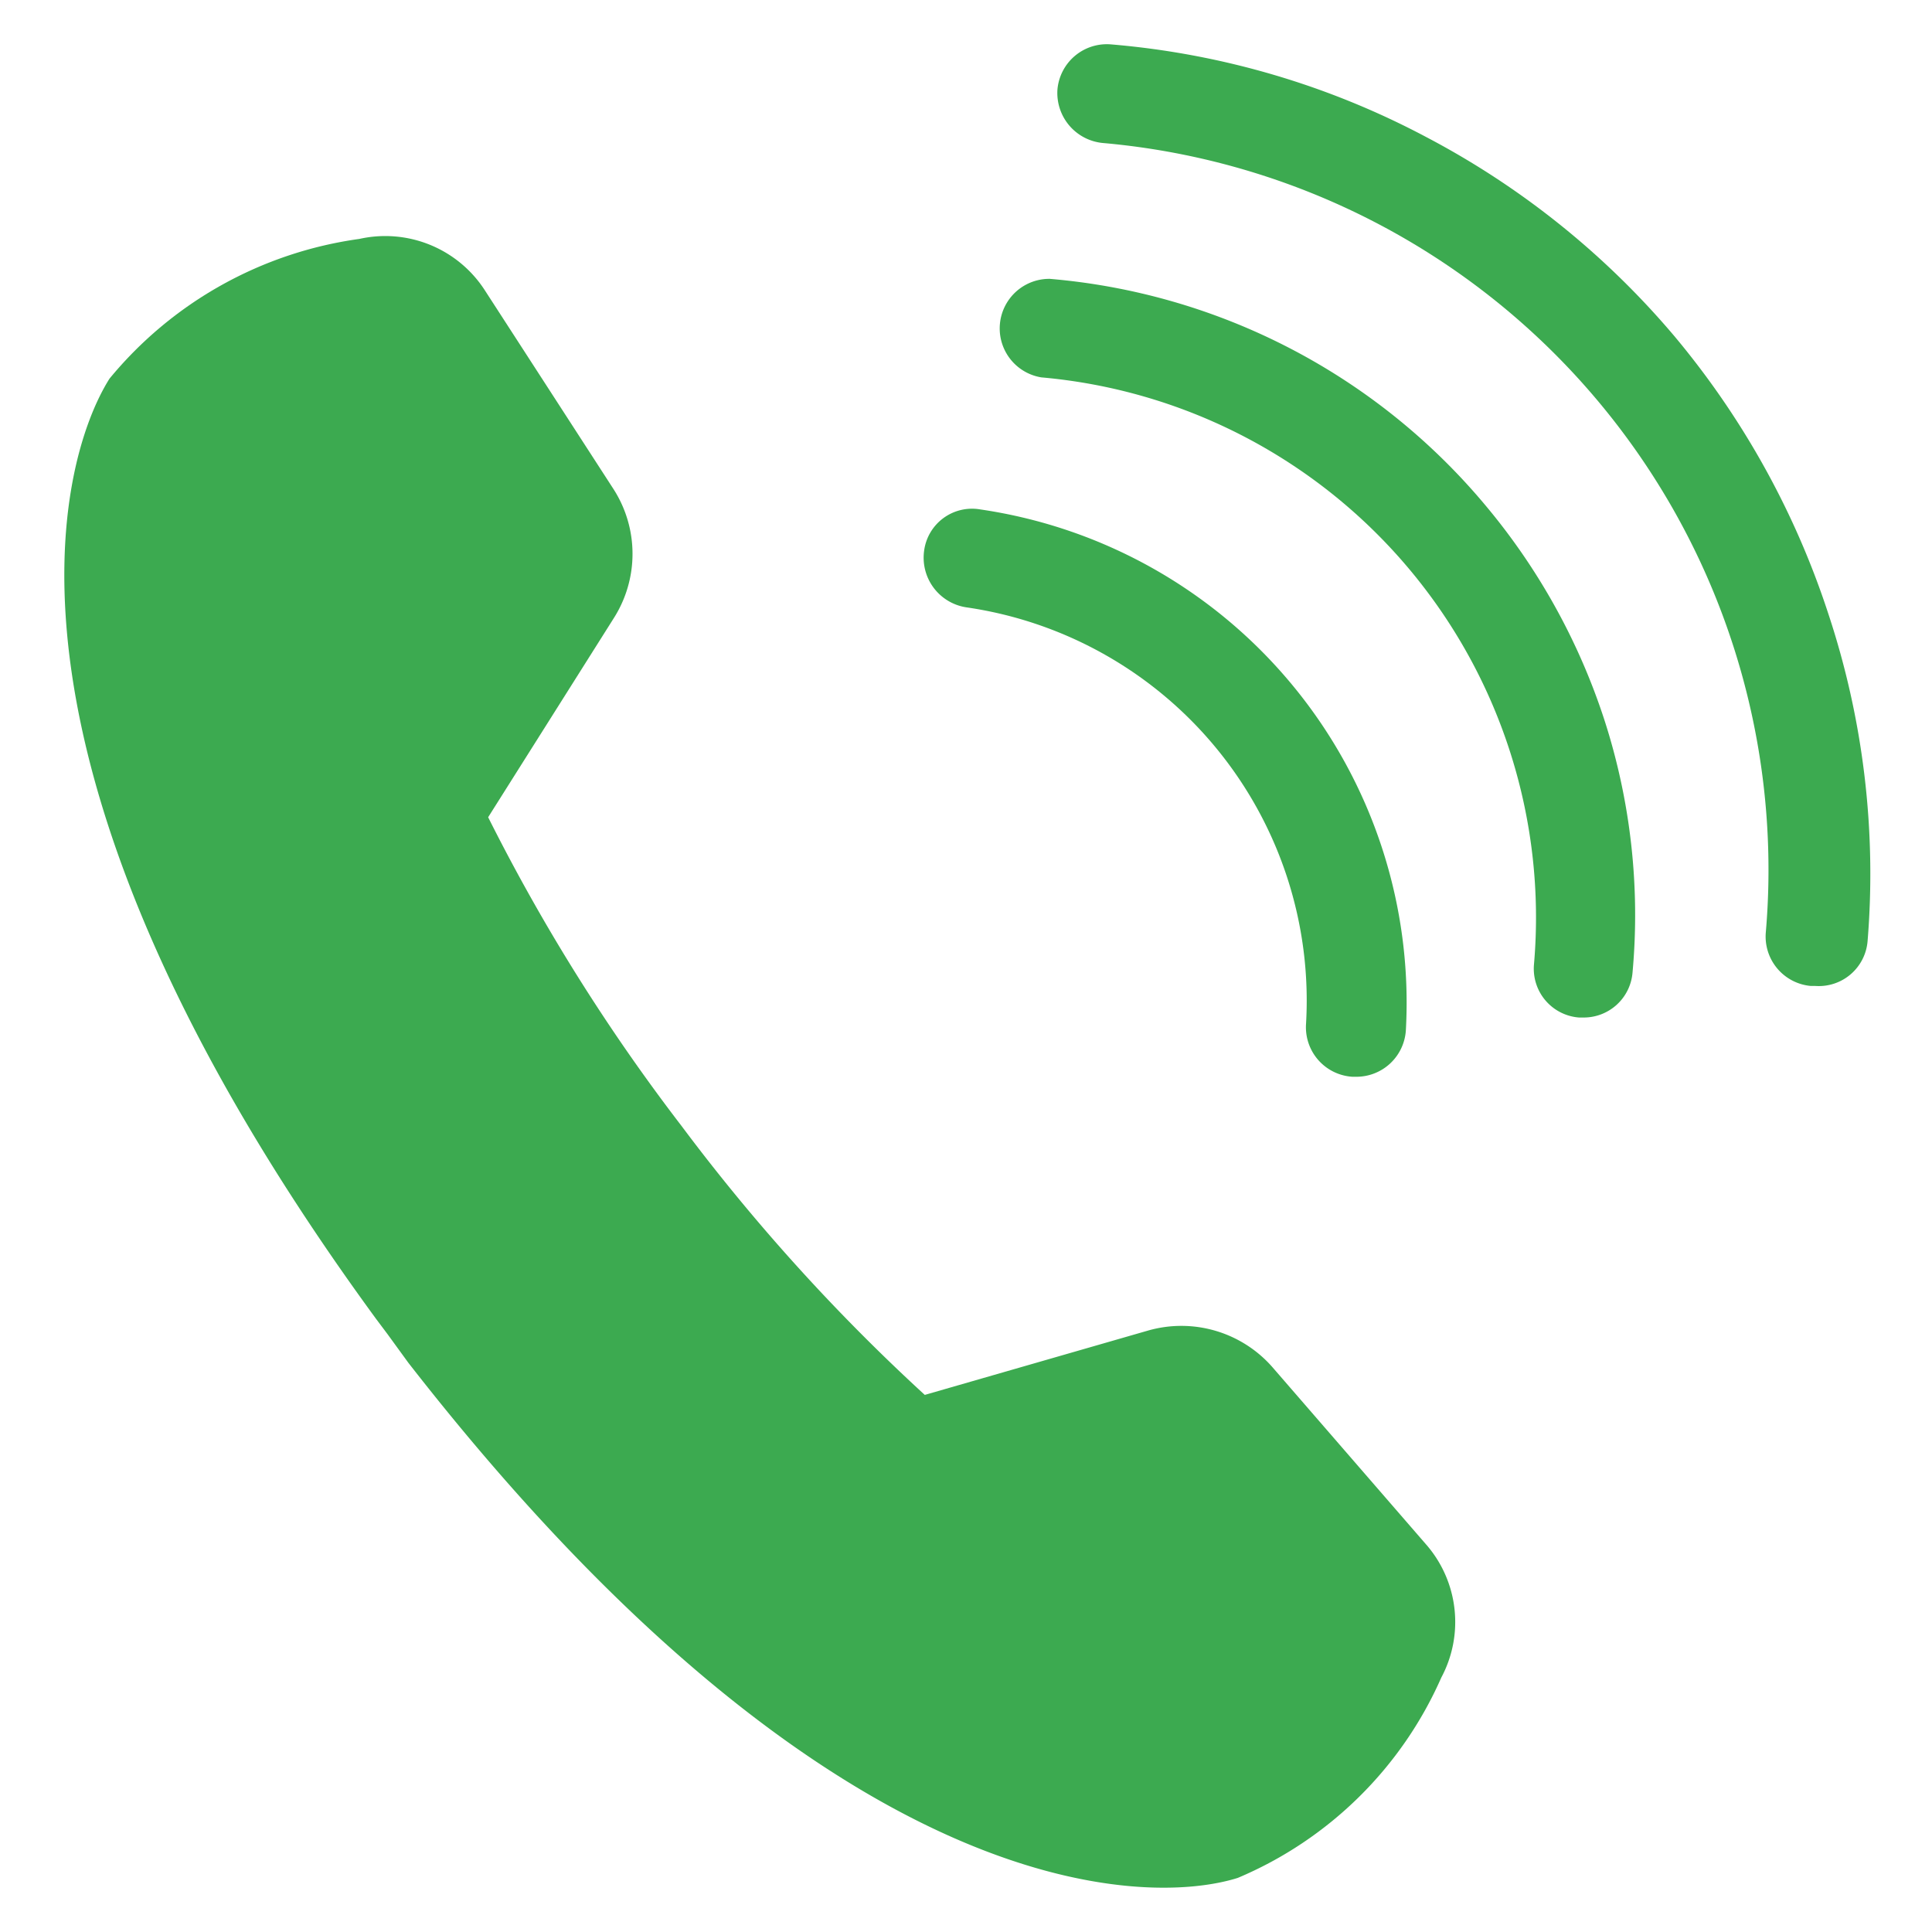
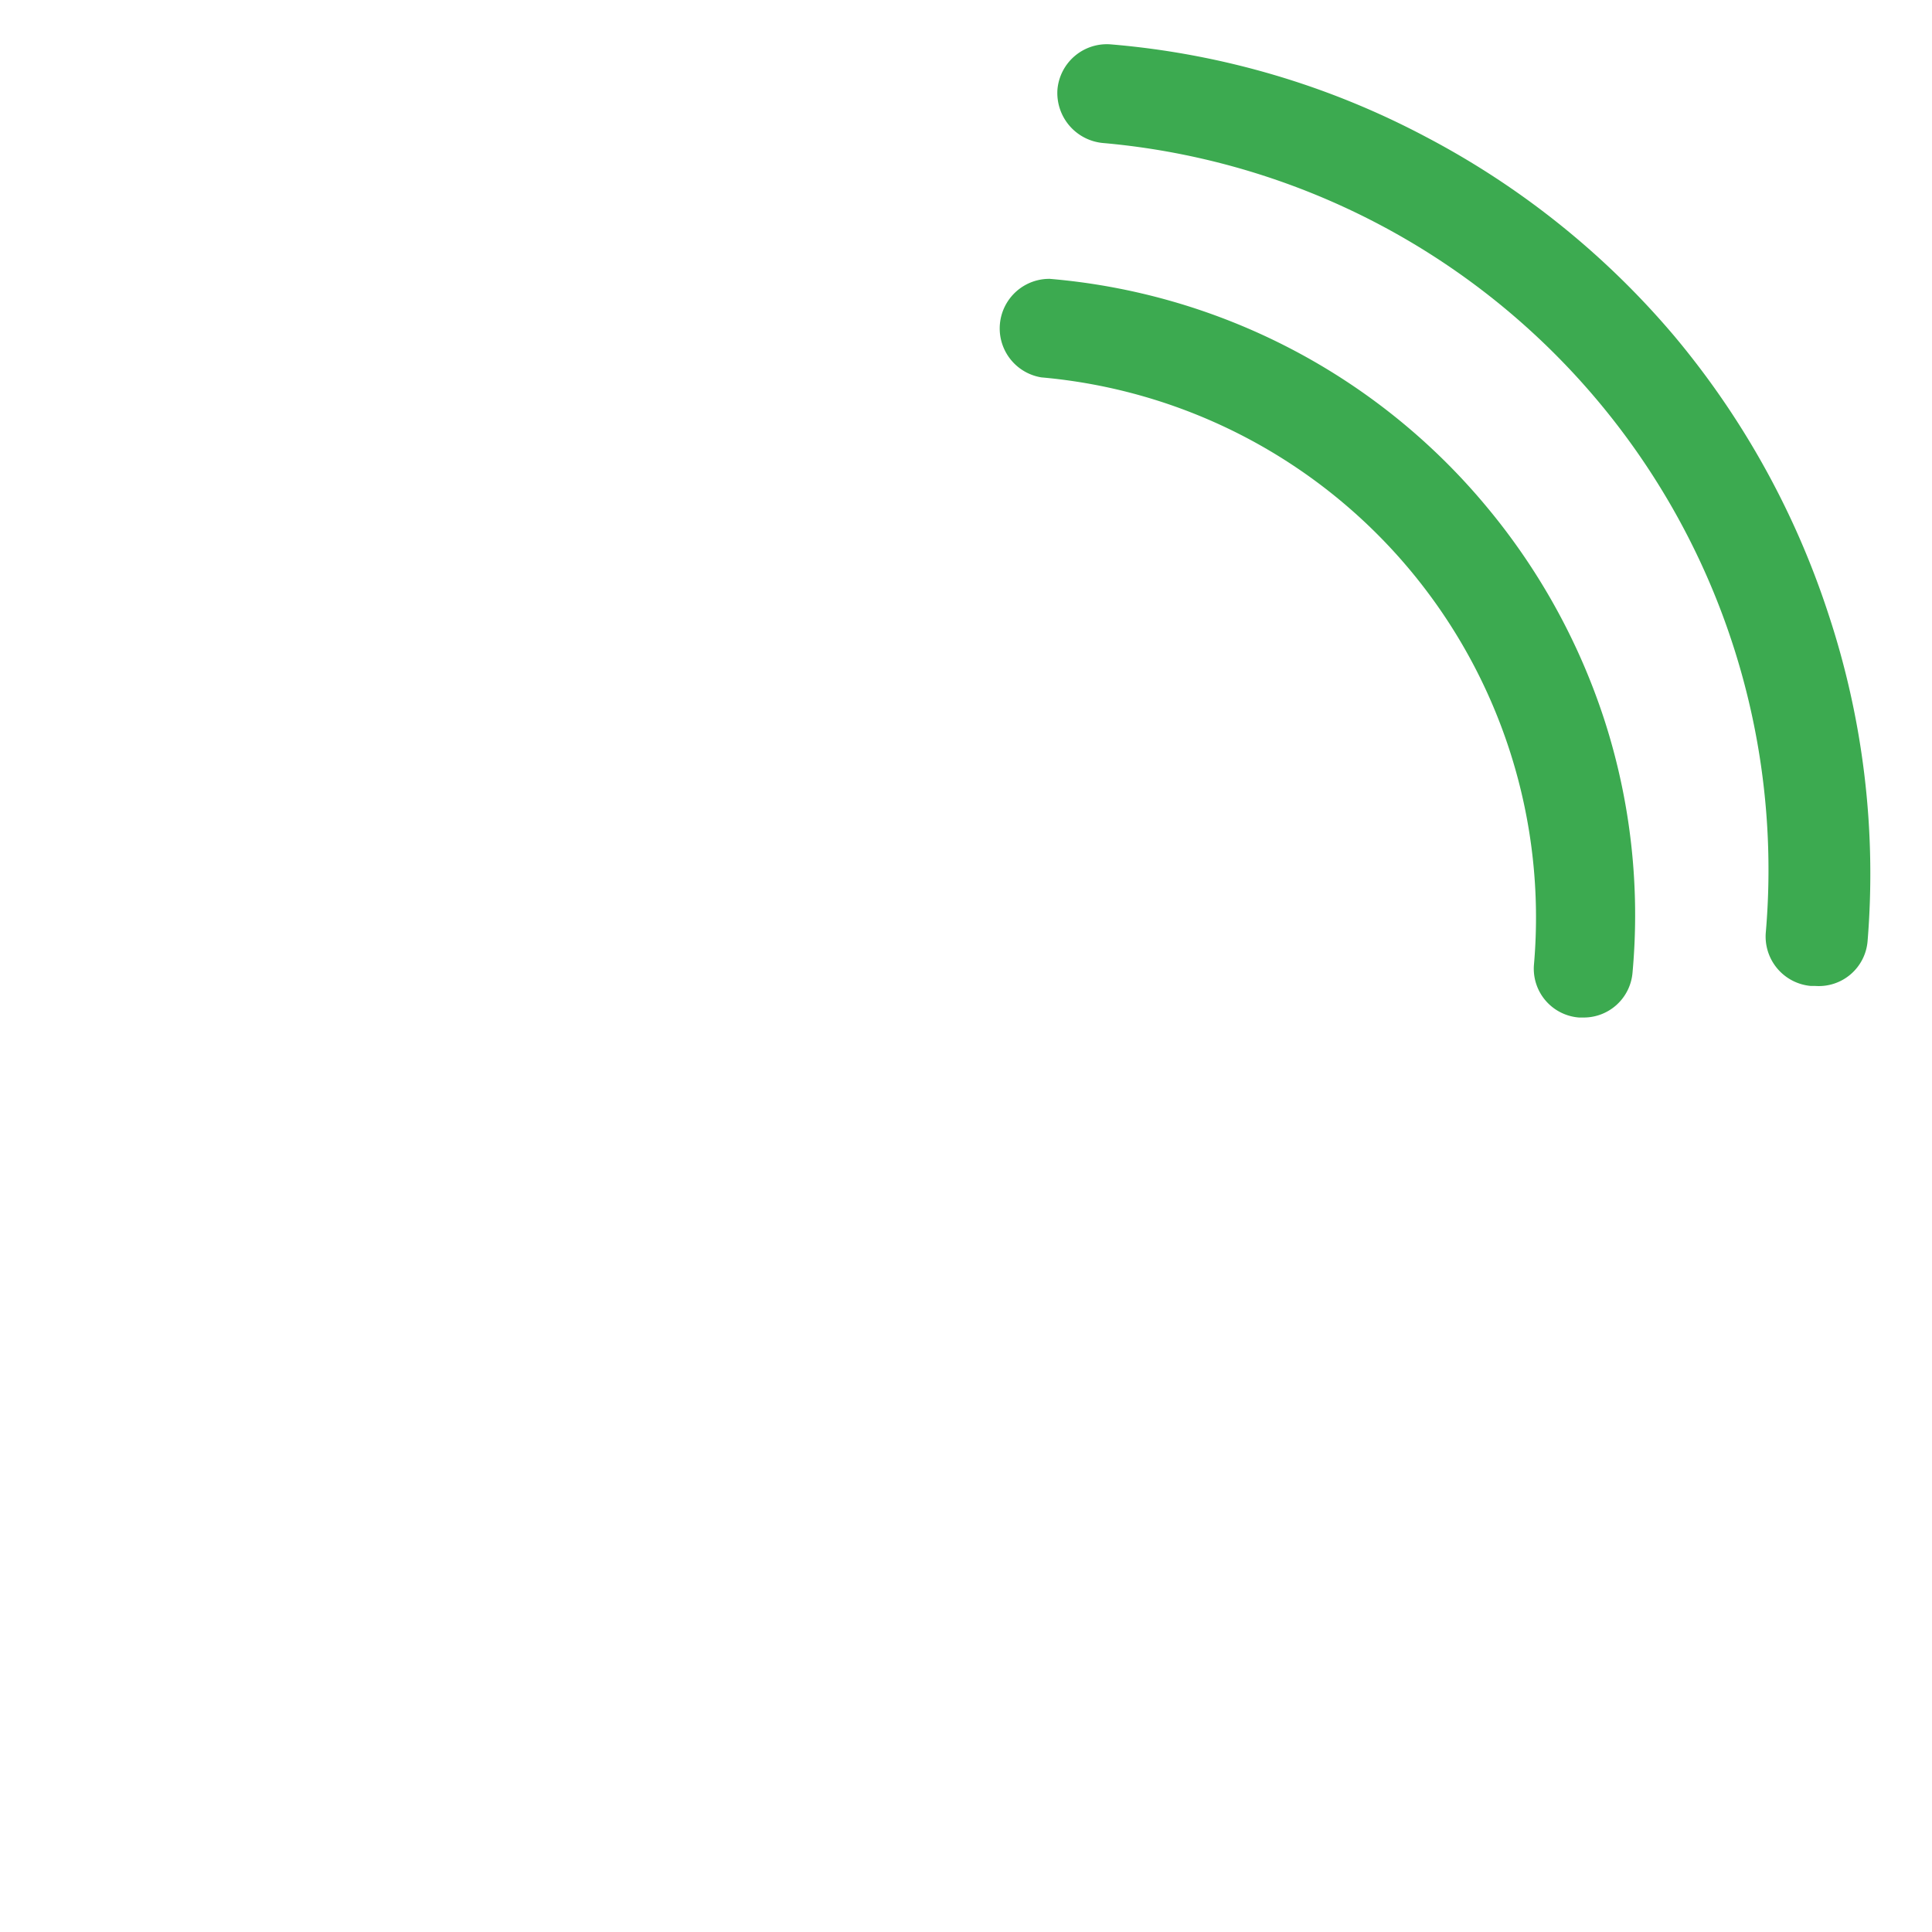
<svg xmlns="http://www.w3.org/2000/svg" viewBox="0 0 30 30">
  <defs>
    <style>.a{fill:#3caa50;}.b{fill:none;}</style>
  </defs>
-   <path class="a" d="M22.16,24l-2.41-2.78a1.88,1.88,0,0,0-1.92-.56l-3.47,1a30.23,30.23,0,0,1-3.78-4.18l0,0a29.8,29.8,0,0,1-3-4.79L9.53,9.6a1.86,1.86,0,0,0,0-2l-2-3.09a1.84,1.84,0,0,0-1.95-.8A6.11,6.11,0,0,0,1.7,5.88c-.8,1.27-2.15,6,4.14,14.6h0l.18.24.32.44h0c6.57,8.44,11.45,8.45,12.88,8a6,6,0,0,0,3.16-3.11A1.83,1.83,0,0,0,22.16,24Z" />
  <path class="a" d="M28.19,15.31h-.07a.77.77,0,0,1-.7-.84A11.33,11.33,0,0,0,17.12,2.22a.78.78,0,0,1-.7-.83.77.77,0,0,1,.84-.7,12.69,12.69,0,0,1,4.89,1.44A12.89,12.89,0,0,1,26,5.22a13,13,0,0,1,2.39,4.31A12.83,12.83,0,0,1,29,14.61.76.76,0,0,1,28.19,15.31Z" />
  <path class="a" d="M24.59,15.8h-.07a.76.76,0,0,1-.7-.83,8.42,8.42,0,0,0-7.65-9.11.77.77,0,0,1,.13-1.53,9.9,9.9,0,0,1,6.76,3.51,10,10,0,0,1,1.85,3.33,9.85,9.85,0,0,1,.44,3.93A.76.76,0,0,1,24.59,15.8Z" />
-   <path class="a" d="M21.07,16.72H21a.77.77,0,0,1-.72-.82A6.17,6.17,0,0,0,15,9.43a.78.78,0,0,1-.65-.88.75.75,0,0,1,.87-.64A7.74,7.74,0,0,1,21.83,16,.77.77,0,0,1,21.07,16.72Z" />
-   <rect class="b" width="30" height="30" />
</svg>